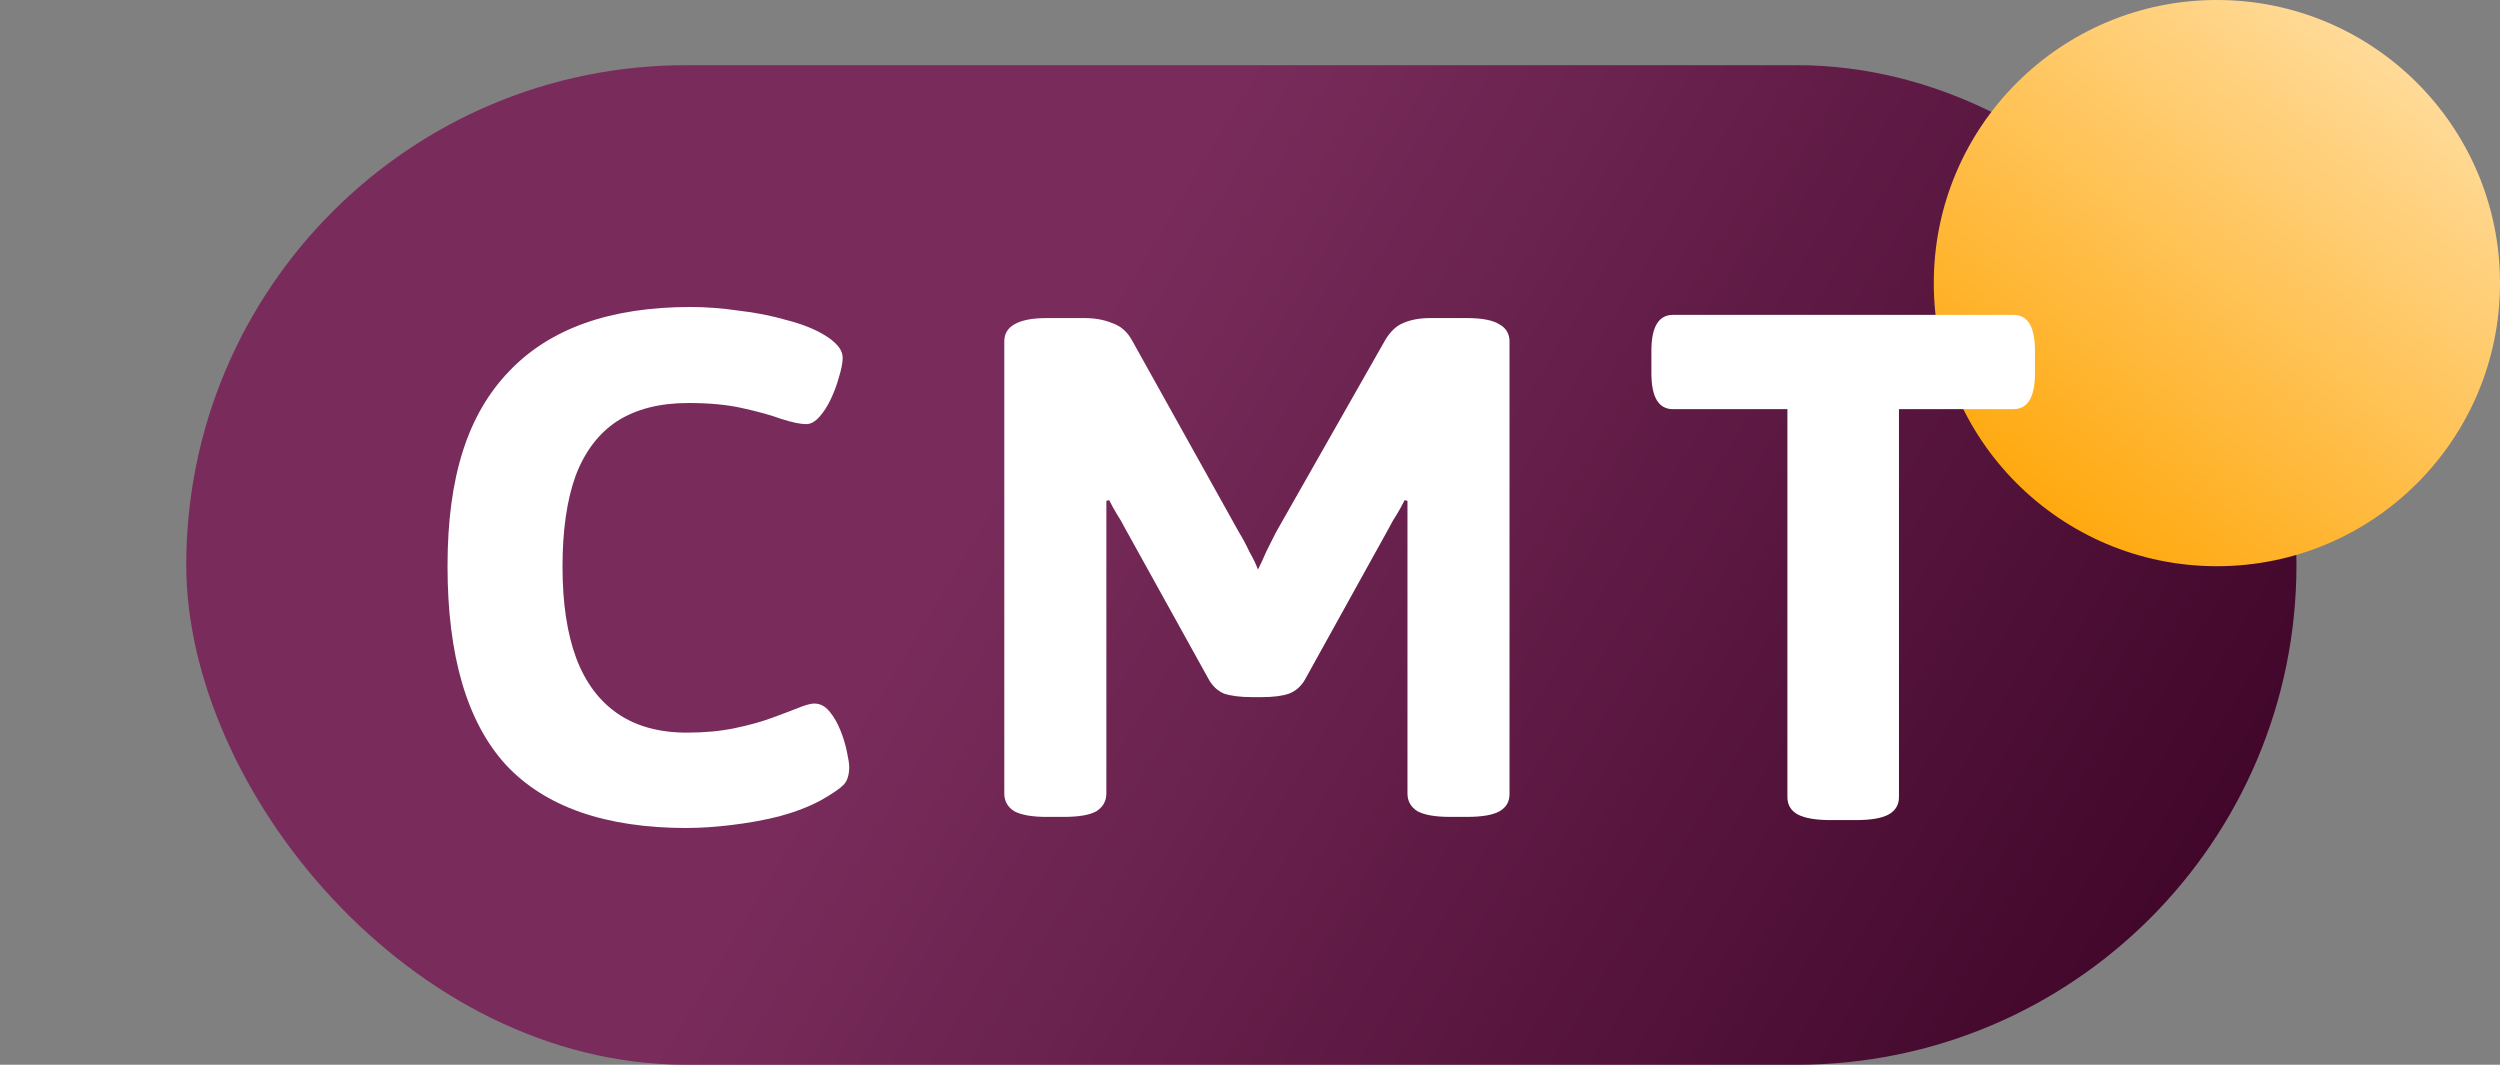
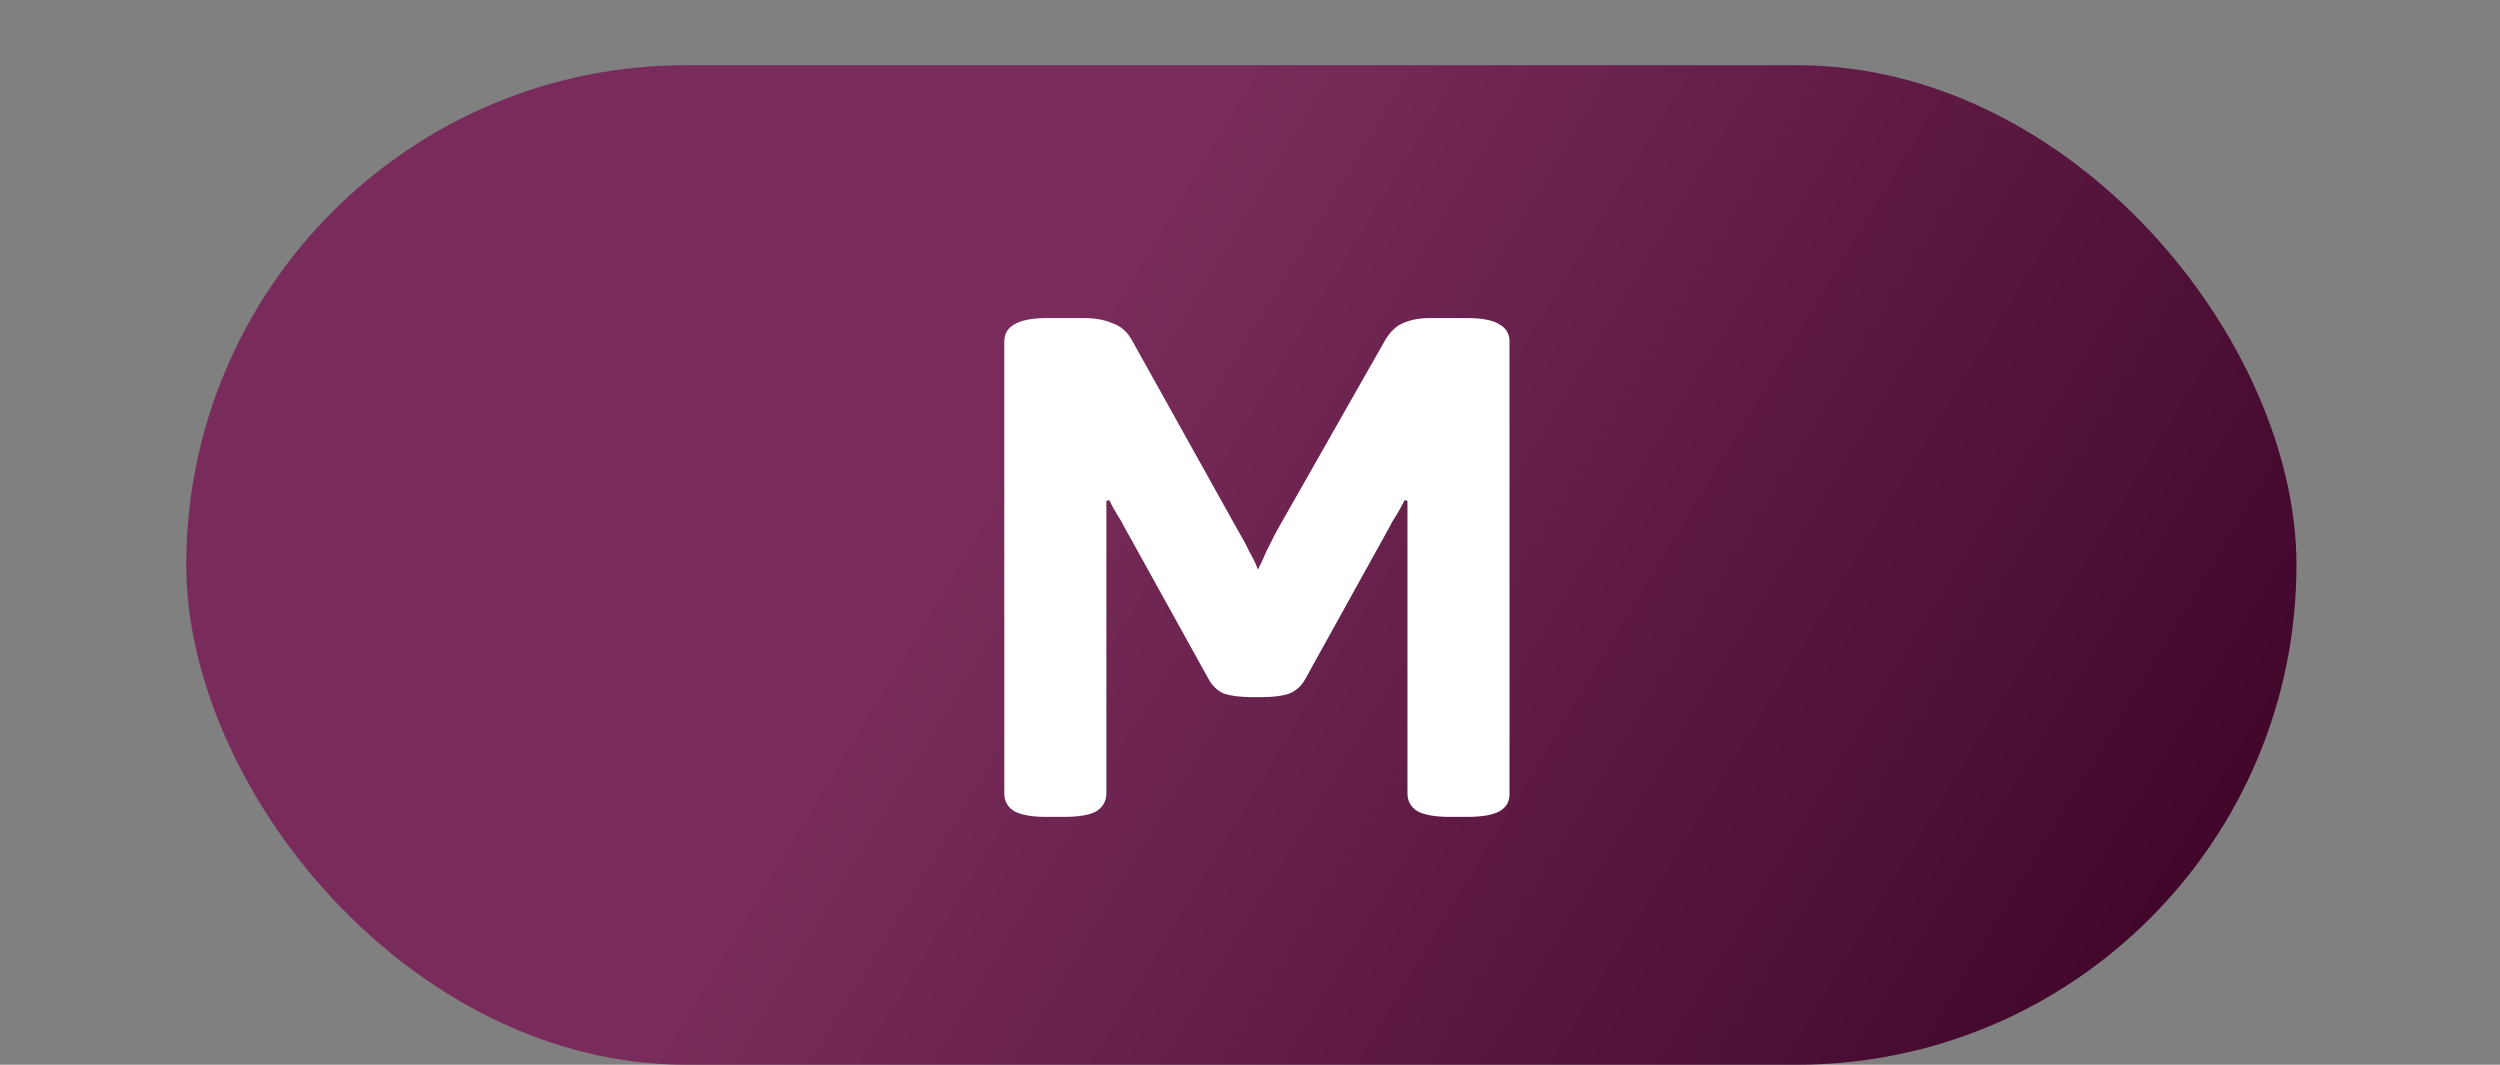
<svg xmlns="http://www.w3.org/2000/svg" id="Ebene_2" data-name="Ebene 2" viewBox="0 0 1396.55 594.79">
  <rect x="0" y="0" width="1396.55" height="594.79" fill="#808080" stroke="none" />
  <defs>
    <style>
      .cls-1 {
        fill: url(#Unbenannter_Verlauf_3);
      }

      .cls-2 {
        fill: #fff;
      }

      .cls-3 {
        fill: none;
      }

      .cls-4 {
        fill: url(#Unbenannter_Verlauf_2);
      }
    </style>
    <linearGradient id="Unbenannter_Verlauf_3" data-name="Unbenannter Verlauf 3" x1="31.3" y1="-3740.17" x2="665.82" y2="-4123.72" gradientTransform="translate(539.04 -3498.99) scale(1 -1)" gradientUnits="userSpaceOnUse">
      <stop offset="0" stop-color="#792c5b" />
      <stop offset="1" stop-color="#3d0427" />
    </linearGradient>
    <linearGradient id="Unbenannter_Verlauf_2" data-name="Unbenannter Verlauf 2" x1="793.79" y1="-3533.47" x2="604.01" y2="-3782" gradientTransform="translate(539.04 -3498.99) scale(1 -1)" gradientUnits="userSpaceOnUse">
      <stop offset="0" stop-color="#ffda97" />
      <stop offset="1" stop-color="#ffa90f" />
    </linearGradient>
  </defs>
  <g id="Ebene_1-2" data-name="Ebene 1">
    <rect class="cls-1" x="104.04" y="36.41" width="1178.81" height="558.38" rx="279.19" ry="279.19" />
-     <circle class="cls-4" cx="1238.4" cy="158.15" r="158.15" />
    <g>
-       <path class="cls-2" d="M383.74,462.54c-45.53,0-79.27-11.79-101.22-35.37-21.68-23.85-32.52-60.84-32.52-110.97s11.38-84.69,34.15-108.53c22.76-24.12,56.64-36.18,101.62-36.18,8.67,0,17.61.68,26.83,2.03,9.48,1.08,18.43,2.85,26.83,5.28,8.4,2.17,15.31,4.88,20.73,8.13,3.25,1.9,5.82,3.93,7.72,6.1,1.89,2.17,2.85,4.47,2.85,6.91,0,2.71-.68,6.23-2.03,10.57-1.09,4.06-2.58,8.13-4.47,12.19-1.9,4.06-4.06,7.45-6.5,10.16-2.44,2.71-4.88,4.06-7.32,4.06-3.25,0-7.86-.95-13.82-2.85-5.96-2.17-13.28-4.2-21.95-6.1-8.4-1.9-18.43-2.85-30.08-2.85-15.99,0-29.27,3.39-39.84,10.16-10.3,6.77-18.03,16.94-23.17,30.49-4.88,13.55-7.32,30.49-7.32,50.81s2.57,37.4,7.72,51.22c5.14,13.55,12.87,23.85,23.17,30.89,10.3,7.05,23.17,10.57,38.62,10.57,9.76,0,18.56-.81,26.42-2.44,7.86-1.63,14.77-3.52,20.73-5.69,5.96-2.17,10.98-4.06,15.04-5.69,4.06-1.63,7.04-2.44,8.94-2.44,3.25,0,6.1,1.49,8.54,4.47,2.44,2.98,4.47,6.5,6.1,10.57,1.63,4.06,2.85,8.13,3.66,12.19.81,3.79,1.22,6.5,1.22,8.13,0,4.61-1.09,7.99-3.25,10.16-2.17,2.17-6.37,5.01-12.6,8.54-6.5,3.52-14.23,6.5-23.17,8.94-8.68,2.17-17.62,3.79-26.83,4.88-8.94,1.08-17.21,1.63-24.8,1.63Z" />
      <path class="cls-2" d="M584.77,456.34c-8.18,0-14.25-1.06-18.21-3.17-3.69-2.37-5.54-5.67-5.54-9.9v-252.53c0-4.22,1.85-7.39,5.54-9.5,3.96-2.37,10.02-3.56,18.21-3.56h20.98c5.81,0,10.95.92,15.44,2.77,4.75,1.58,8.44,4.75,11.08,9.5l59.77,107.26c2.11,3.43,4.09,7.12,5.94,11.08,2.11,3.69,3.69,6.99,4.75,9.9,1.32-2.64,2.9-6.07,4.75-10.29,2.11-4.22,3.83-7.65,5.15-10.29l60.95-107.26c2.9-5.01,6.33-8.31,10.29-9.9,4.22-1.85,9.23-2.77,15.04-2.77h20.58c8.44,0,14.52,1.19,18.21,3.56,3.69,2.11,5.54,5.28,5.54,9.5v252.92c0,4.22-1.85,7.39-5.54,9.5-3.69,2.11-9.77,3.17-18.21,3.17h-9.5c-8.18,0-14.25-1.06-18.21-3.17-3.69-2.37-5.54-5.67-5.54-9.9v-163.47l-1.58-.4c-1.32,2.64-2.77,5.28-4.35,7.92-1.58,2.37-3.04,4.88-4.35,7.52l-46.71,84.31c-2.11,3.96-5.15,6.73-9.1,8.31-3.69,1.32-8.84,1.98-15.44,1.98h-5.15c-6.6,0-11.87-.66-15.83-1.98-3.69-1.58-6.6-4.35-8.71-8.31l-46.71-84.31c-1.32-2.64-2.77-5.15-4.35-7.52-1.58-2.64-3.04-5.28-4.35-7.92l-1.58.4v163.47c0,4.22-1.85,7.52-5.54,9.9-3.69,2.11-9.77,3.17-18.21,3.17h-9.5Z" />
-       <path class="cls-2" d="M1022.6,458.12c-8.3,0-14.47-1.07-18.49-3.22-3.75-2.14-5.63-5.36-5.63-9.65v-216.69h-63.92c-8.04,0-12.06-6.7-12.06-20.1v-12.46c0-13.4,4.02-20.1,12.06-20.1h190.16c8.04,0,12.06,6.7,12.06,20.1v12.46c0,13.4-4.02,20.1-12.06,20.1h-63.92v216.69c0,4.29-1.87,7.5-5.63,9.65-3.75,2.14-9.91,3.22-18.49,3.22h-14.07Z" />
    </g>
-     <rect class="cls-3" x="0" y="226.34" width="104" height="190" />
  </g>
</svg>